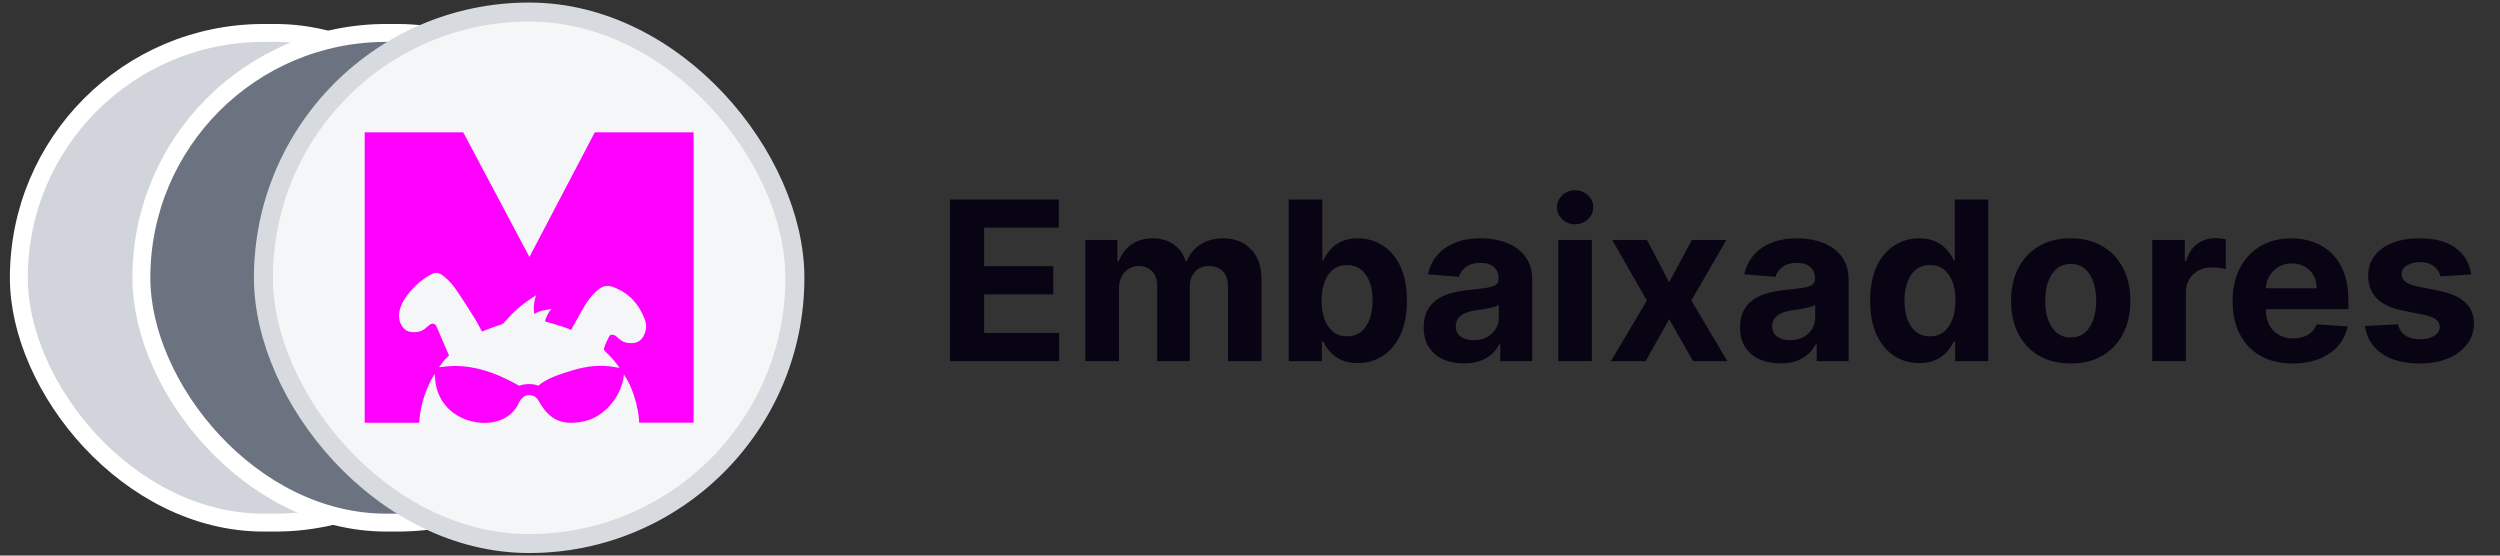
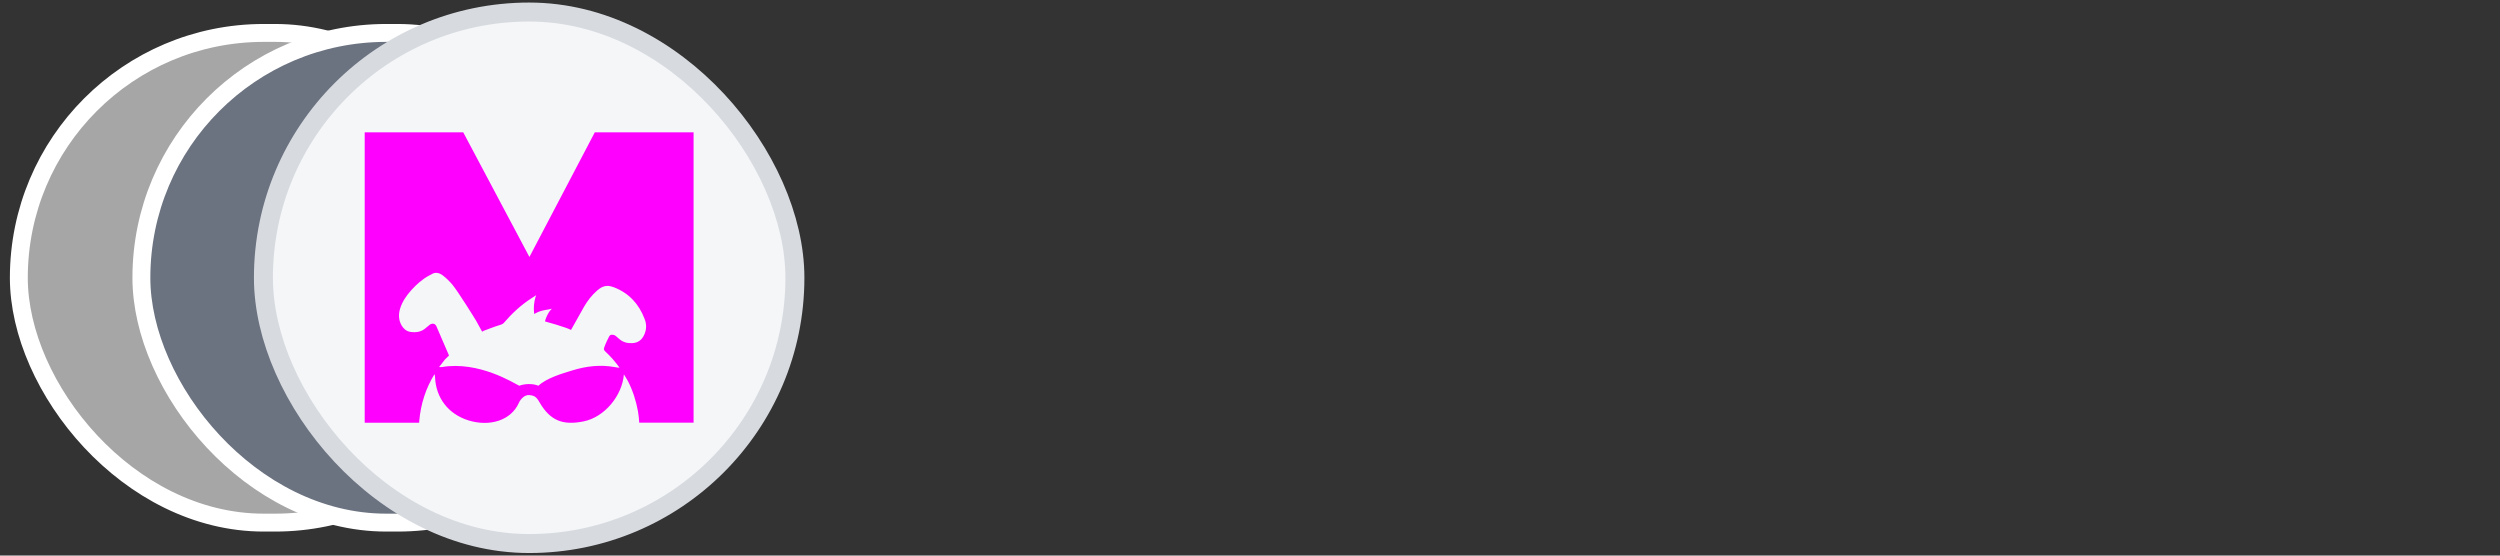
<svg xmlns="http://www.w3.org/2000/svg" width="180" height="40" viewBox="0 0 180 40" fill="none">
  <rect x="0" y="0" width="180" height="40" fill="#333333" stroke="none" />
  <rect x="1.356" y="2.371" width="36.08" height="35.257" rx="17.629" fill="#A6A6A6" />
-   <rect x="1.356" y="2.371" width="36.08" height="35.257" rx="17.629" fill="#D1D5DB" />
  <rect x="1.356" y="2.371" width="36.08" height="35.257" rx="17.629" stroke="white" stroke-width="1.289" />
  <rect x="10.18" y="2.371" width="36.08" height="35.257" rx="17.629" fill="#6B7280" />
  <rect x="10.18" y="2.371" width="36.08" height="35.257" rx="17.629" stroke="white" stroke-width="1.289" />
  <rect x="18.966" y="0.867" width="38.267" height="38.267" rx="19.133" fill="#F4F6F8" />
  <rect x="18.966" y="0.867" width="38.267" height="38.267" rx="19.133" stroke="#D7DADF" stroke-width="1.367" />
  <g clip-path="url(#clip0_6984_3714)">
    <path d="M49.921 9.53H42.824C41.253 12.518 39.689 15.506 38.118 18.502C36.53 15.514 34.95 12.526 33.354 9.53H26.258V30.435H30.179C30.179 30.394 30.187 30.354 30.187 30.304C30.293 29.076 30.661 27.955 31.283 26.94C31.308 27.014 31.316 27.087 31.324 27.169C31.39 28.666 32.29 29.813 33.715 30.263C35.245 30.746 36.8 30.279 37.365 28.994C37.463 28.766 37.758 28.414 38.102 28.446C38.479 28.478 38.626 28.577 38.847 28.97C39.616 30.287 40.524 30.647 42.031 30.337C43.537 30.026 44.798 28.487 44.92 26.957C44.92 26.957 45.108 27.251 45.198 27.414C45.558 28.11 45.795 28.847 45.935 29.616C45.983 29.886 46.008 30.165 46.025 30.434C47.327 30.434 48.628 30.434 49.938 30.434V9.53H49.921ZM46.368 24.133C46.204 24.485 45.926 24.69 45.517 24.706C45.173 24.722 44.871 24.648 44.6 24.419C44.527 24.346 44.436 24.288 44.363 24.214C44.305 24.166 44.248 24.124 44.158 24.108C43.986 24.083 43.912 24.108 43.839 24.263C43.781 24.378 43.724 24.484 43.675 24.598C43.617 24.73 43.56 24.86 43.511 24.999C43.462 25.122 43.47 25.204 43.576 25.302C43.969 25.662 44.305 26.055 44.607 26.473C44.509 26.473 44.411 26.457 44.313 26.44C43.249 26.235 42.21 26.358 41.178 26.678C40.466 26.898 39.361 27.218 38.763 27.774C38.338 27.586 37.699 27.643 37.388 27.774C36.955 27.562 34.475 25.99 31.831 26.424C31.757 26.44 31.683 26.432 31.618 26.424C31.749 26.244 31.888 26.064 32.035 25.884L32.33 25.598C32.33 25.598 32.117 25.098 31.831 24.443C31.675 24.091 31.536 23.756 31.43 23.51C31.339 23.298 31.151 23.249 30.955 23.371C30.865 23.437 30.783 23.502 30.694 23.584C30.367 23.895 29.974 23.961 29.539 23.895C29.245 23.846 29.048 23.658 28.909 23.421C28.688 23.028 28.688 22.618 28.811 22.21C28.966 21.71 29.261 21.285 29.613 20.892C29.99 20.474 30.407 20.098 30.915 19.828C30.963 19.803 31.013 19.779 31.062 19.754C31.34 19.566 31.611 19.64 31.855 19.812C32.126 20.009 32.355 20.246 32.575 20.499C32.993 21.006 34.221 22.987 34.295 23.118C34.409 23.339 34.712 23.88 34.712 23.88L34.819 23.822C34.819 23.822 35.645 23.495 36.079 23.372C36.153 23.347 36.219 23.306 36.267 23.258C36.857 22.57 37.511 21.956 38.281 21.465C38.371 21.407 38.608 21.252 38.608 21.252C38.608 21.252 38.486 21.514 38.444 21.989C38.419 22.366 38.469 22.619 38.469 22.611C38.477 22.603 38.527 22.578 38.559 22.554C38.821 22.398 39.182 22.325 39.476 22.283C39.517 22.275 39.738 22.226 39.738 22.226C39.738 22.226 39.591 22.373 39.574 22.406C39.451 22.586 39.353 22.782 39.279 22.995C39.263 23.044 39.255 23.094 39.239 23.142C39.239 23.142 40.72 23.543 41.113 23.756C41.113 23.756 42.005 22.168 42.055 22.078C42.308 21.645 42.611 21.252 42.996 20.916C43.242 20.703 43.503 20.556 43.847 20.589C43.97 20.605 44.093 20.646 44.207 20.687C45.288 21.105 46 21.89 46.401 22.938C46.565 23.322 46.565 23.74 46.368 24.133Z" fill="#FE00FE" />
  </g>
-   <path d="M68.396 26V14.364H76.237V16.392H70.856V19.165H75.834V21.193H70.856V23.972H76.26V26H68.396ZM78.147 26V17.273H80.454V18.812H80.557C80.739 18.301 81.041 17.898 81.466 17.602C81.89 17.307 82.397 17.159 82.989 17.159C83.587 17.159 84.096 17.309 84.517 17.608C84.937 17.903 85.218 18.305 85.358 18.812H85.449C85.627 18.312 85.949 17.913 86.415 17.614C86.884 17.311 87.439 17.159 88.079 17.159C88.894 17.159 89.555 17.419 90.062 17.938C90.574 18.453 90.829 19.184 90.829 20.131V26H88.415V20.608C88.415 20.123 88.286 19.759 88.028 19.517C87.771 19.275 87.449 19.153 87.062 19.153C86.623 19.153 86.28 19.294 86.034 19.574C85.788 19.85 85.665 20.216 85.665 20.671V26H83.318V20.557C83.318 20.129 83.195 19.788 82.949 19.534C82.706 19.28 82.386 19.153 81.989 19.153C81.719 19.153 81.477 19.222 81.261 19.358C81.049 19.491 80.88 19.678 80.755 19.921C80.63 20.159 80.568 20.439 80.568 20.761V26H78.147ZM92.787 26V14.364H95.207V18.739H95.281C95.387 18.504 95.54 18.265 95.741 18.023C95.946 17.776 96.211 17.572 96.537 17.409C96.866 17.242 97.275 17.159 97.764 17.159C98.4 17.159 98.987 17.326 99.525 17.659C100.063 17.989 100.493 18.487 100.815 19.153C101.137 19.816 101.298 20.648 101.298 21.648C101.298 22.621 101.141 23.443 100.827 24.114C100.516 24.78 100.092 25.286 99.554 25.631C99.02 25.972 98.421 26.142 97.758 26.142C97.289 26.142 96.889 26.064 96.559 25.909C96.234 25.754 95.967 25.559 95.758 25.324C95.55 25.085 95.391 24.845 95.281 24.602H95.173V26H92.787ZM95.156 21.636C95.156 22.155 95.228 22.608 95.372 22.994C95.516 23.381 95.724 23.682 95.997 23.898C96.27 24.11 96.601 24.216 96.991 24.216C97.385 24.216 97.719 24.108 97.991 23.892C98.264 23.672 98.471 23.369 98.611 22.983C98.755 22.593 98.826 22.144 98.826 21.636C98.826 21.133 98.757 20.689 98.616 20.307C98.476 19.924 98.27 19.625 97.997 19.409C97.724 19.193 97.389 19.085 96.991 19.085C96.597 19.085 96.264 19.189 95.991 19.398C95.722 19.606 95.516 19.901 95.372 20.284C95.228 20.667 95.156 21.117 95.156 21.636ZM105.402 26.165C104.845 26.165 104.349 26.068 103.913 25.875C103.478 25.678 103.133 25.388 102.879 25.006C102.629 24.619 102.504 24.138 102.504 23.562C102.504 23.078 102.593 22.671 102.771 22.341C102.949 22.011 103.192 21.746 103.498 21.546C103.805 21.345 104.154 21.193 104.544 21.091C104.938 20.989 105.351 20.917 105.782 20.875C106.29 20.822 106.699 20.773 107.01 20.727C107.32 20.678 107.546 20.606 107.686 20.511C107.826 20.417 107.896 20.276 107.896 20.091V20.057C107.896 19.697 107.782 19.419 107.555 19.222C107.332 19.025 107.014 18.926 106.601 18.926C106.165 18.926 105.818 19.023 105.561 19.216C105.303 19.405 105.133 19.644 105.05 19.932L102.811 19.75C102.925 19.22 103.148 18.761 103.481 18.375C103.815 17.985 104.245 17.686 104.771 17.477C105.301 17.265 105.915 17.159 106.612 17.159C107.097 17.159 107.561 17.216 108.004 17.329C108.451 17.443 108.847 17.619 109.192 17.858C109.54 18.097 109.815 18.403 110.015 18.778C110.216 19.15 110.317 19.595 110.317 20.114V26H108.021V24.79H107.953C107.813 25.062 107.625 25.303 107.39 25.511C107.156 25.716 106.873 25.877 106.544 25.994C106.214 26.108 105.834 26.165 105.402 26.165ZM106.095 24.494C106.451 24.494 106.765 24.424 107.038 24.284C107.311 24.14 107.525 23.947 107.68 23.704C107.836 23.462 107.913 23.188 107.913 22.881V21.954C107.837 22.004 107.733 22.049 107.601 22.091C107.472 22.129 107.326 22.165 107.163 22.199C107 22.229 106.837 22.258 106.675 22.284C106.512 22.307 106.364 22.328 106.231 22.347C105.947 22.388 105.699 22.454 105.487 22.546C105.275 22.636 105.11 22.759 104.993 22.915C104.875 23.066 104.817 23.256 104.817 23.483C104.817 23.812 104.936 24.064 105.175 24.239C105.417 24.409 105.724 24.494 106.095 24.494ZM112.194 26V17.273H114.615V26H112.194ZM113.41 16.148C113.05 16.148 112.742 16.028 112.484 15.79C112.23 15.547 112.104 15.258 112.104 14.921C112.104 14.587 112.23 14.301 112.484 14.062C112.742 13.82 113.05 13.699 113.41 13.699C113.77 13.699 114.077 13.82 114.331 14.062C114.588 14.301 114.717 14.587 114.717 14.921C114.717 15.258 114.588 15.547 114.331 15.79C114.077 16.028 113.77 16.148 113.41 16.148ZM118.577 17.273L120.179 20.324L121.821 17.273H124.304L121.775 21.636L124.372 26H121.9L120.179 22.983L118.486 26H115.986L118.577 21.636L116.077 17.273H118.577ZM128.183 26.165C127.626 26.165 127.13 26.068 126.694 25.875C126.259 25.678 125.914 25.388 125.66 25.006C125.41 24.619 125.285 24.138 125.285 23.562C125.285 23.078 125.374 22.671 125.552 22.341C125.73 22.011 125.973 21.746 126.28 21.546C126.586 21.345 126.935 21.193 127.325 21.091C127.719 20.989 128.132 20.917 128.564 20.875C129.071 20.822 129.48 20.773 129.791 20.727C130.102 20.678 130.327 20.606 130.467 20.511C130.607 20.417 130.677 20.276 130.677 20.091V20.057C130.677 19.697 130.564 19.419 130.336 19.222C130.113 19.025 129.795 18.926 129.382 18.926C128.946 18.926 128.6 19.023 128.342 19.216C128.085 19.405 127.914 19.644 127.831 19.932L125.592 19.75C125.706 19.22 125.929 18.761 126.263 18.375C126.596 17.985 127.026 17.686 127.552 17.477C128.083 17.265 128.696 17.159 129.393 17.159C129.878 17.159 130.342 17.216 130.785 17.329C131.232 17.443 131.628 17.619 131.973 17.858C132.321 18.097 132.596 18.403 132.797 18.778C132.997 19.15 133.098 19.595 133.098 20.114V26H130.802V24.79H130.734C130.594 25.062 130.407 25.303 130.172 25.511C129.937 25.716 129.655 25.877 129.325 25.994C128.996 26.108 128.615 26.165 128.183 26.165ZM128.876 24.494C129.232 24.494 129.547 24.424 129.819 24.284C130.092 24.14 130.306 23.947 130.461 23.704C130.617 23.462 130.694 23.188 130.694 22.881V21.954C130.619 22.004 130.515 22.049 130.382 22.091C130.253 22.129 130.107 22.165 129.944 22.199C129.782 22.229 129.619 22.258 129.456 22.284C129.293 22.307 129.145 22.328 129.013 22.347C128.729 22.388 128.48 22.454 128.268 22.546C128.056 22.636 127.891 22.759 127.774 22.915C127.657 23.066 127.598 23.256 127.598 23.483C127.598 23.812 127.717 24.064 127.956 24.239C128.198 24.409 128.505 24.494 128.876 24.494ZM138.192 26.142C137.529 26.142 136.928 25.972 136.39 25.631C135.856 25.286 135.432 24.78 135.118 24.114C134.807 23.443 134.652 22.621 134.652 21.648C134.652 20.648 134.813 19.816 135.135 19.153C135.457 18.487 135.885 17.989 136.419 17.659C136.957 17.326 137.546 17.159 138.186 17.159C138.675 17.159 139.082 17.242 139.407 17.409C139.737 17.572 140.002 17.776 140.203 18.023C140.407 18.265 140.563 18.504 140.669 18.739H140.743V14.364H143.157V26H140.771V24.602H140.669C140.555 24.845 140.394 25.085 140.186 25.324C139.981 25.559 139.714 25.754 139.385 25.909C139.059 26.064 138.661 26.142 138.192 26.142ZM138.959 24.216C139.349 24.216 139.678 24.11 139.947 23.898C140.22 23.682 140.428 23.381 140.572 22.994C140.72 22.608 140.794 22.155 140.794 21.636C140.794 21.117 140.722 20.667 140.578 20.284C140.434 19.901 140.226 19.606 139.953 19.398C139.68 19.189 139.349 19.085 138.959 19.085C138.561 19.085 138.226 19.193 137.953 19.409C137.68 19.625 137.474 19.924 137.334 20.307C137.193 20.689 137.123 21.133 137.123 21.636C137.123 22.144 137.193 22.593 137.334 22.983C137.478 23.369 137.684 23.672 137.953 23.892C138.226 24.108 138.561 24.216 138.959 24.216ZM149.091 26.171C148.208 26.171 147.445 25.983 146.801 25.608C146.161 25.229 145.666 24.703 145.318 24.028C144.97 23.35 144.795 22.564 144.795 21.671C144.795 20.769 144.97 19.981 145.318 19.307C145.666 18.629 146.161 18.102 146.801 17.727C147.445 17.349 148.208 17.159 149.091 17.159C149.973 17.159 150.735 17.349 151.375 17.727C152.019 18.102 152.515 18.629 152.863 19.307C153.212 19.981 153.386 20.769 153.386 21.671C153.386 22.564 153.212 23.35 152.863 24.028C152.515 24.703 152.019 25.229 151.375 25.608C150.735 25.983 149.973 26.171 149.091 26.171ZM149.102 24.296C149.504 24.296 149.839 24.182 150.108 23.954C150.377 23.724 150.579 23.409 150.716 23.011C150.856 22.614 150.926 22.161 150.926 21.653C150.926 21.146 150.856 20.693 150.716 20.296C150.579 19.898 150.377 19.583 150.108 19.352C149.839 19.121 149.504 19.006 149.102 19.006C148.697 19.006 148.356 19.121 148.079 19.352C147.807 19.583 147.6 19.898 147.46 20.296C147.324 20.693 147.256 21.146 147.256 21.653C147.256 22.161 147.324 22.614 147.46 23.011C147.6 23.409 147.807 23.724 148.079 23.954C148.356 24.182 148.697 24.296 149.102 24.296ZM154.96 26V17.273H157.307V18.796H157.398C157.557 18.254 157.824 17.845 158.199 17.568C158.574 17.288 159.006 17.148 159.494 17.148C159.615 17.148 159.746 17.155 159.886 17.171C160.026 17.186 160.149 17.206 160.256 17.233V19.381C160.142 19.347 159.985 19.316 159.784 19.29C159.583 19.263 159.399 19.25 159.233 19.25C158.877 19.25 158.559 19.328 158.278 19.483C158.002 19.634 157.782 19.847 157.619 20.119C157.46 20.392 157.381 20.706 157.381 21.062V26H154.96ZM165.078 26.171C164.18 26.171 163.407 25.989 162.76 25.625C162.116 25.258 161.62 24.739 161.271 24.068C160.923 23.394 160.748 22.597 160.748 21.676C160.748 20.778 160.923 19.991 161.271 19.312C161.62 18.634 162.11 18.106 162.743 17.727C163.379 17.349 164.125 17.159 164.981 17.159C165.557 17.159 166.093 17.252 166.589 17.438C167.089 17.619 167.525 17.894 167.896 18.261C168.271 18.629 168.563 19.091 168.771 19.648C168.979 20.201 169.084 20.849 169.084 21.591V22.256H161.714V20.756H166.805C166.805 20.407 166.729 20.099 166.578 19.829C166.426 19.561 166.216 19.35 165.947 19.199C165.682 19.044 165.373 18.966 165.021 18.966C164.654 18.966 164.328 19.051 164.044 19.222C163.764 19.388 163.544 19.614 163.385 19.898C163.226 20.178 163.144 20.491 163.14 20.835V22.261C163.14 22.693 163.22 23.066 163.379 23.381C163.542 23.695 163.771 23.938 164.067 24.108C164.362 24.278 164.712 24.364 165.118 24.364C165.387 24.364 165.633 24.326 165.856 24.25C166.08 24.174 166.271 24.061 166.43 23.909C166.589 23.758 166.711 23.572 166.794 23.352L169.032 23.5C168.919 24.038 168.686 24.508 168.334 24.909C167.985 25.307 167.534 25.617 166.981 25.841C166.432 26.061 165.798 26.171 165.078 26.171ZM177.925 19.761L175.709 19.898C175.671 19.708 175.589 19.538 175.464 19.386C175.339 19.231 175.175 19.108 174.97 19.017C174.769 18.922 174.529 18.875 174.248 18.875C173.873 18.875 173.557 18.954 173.3 19.114C173.042 19.269 172.913 19.477 172.913 19.739C172.913 19.947 172.997 20.123 173.163 20.267C173.33 20.411 173.616 20.526 174.021 20.614L175.601 20.932C176.449 21.106 177.082 21.386 177.498 21.773C177.915 22.159 178.123 22.667 178.123 23.296C178.123 23.867 177.955 24.369 177.618 24.801C177.284 25.233 176.826 25.57 176.243 25.812C175.663 26.051 174.995 26.171 174.237 26.171C173.082 26.171 172.161 25.93 171.476 25.449C170.794 24.964 170.394 24.305 170.277 23.472L172.657 23.347C172.729 23.699 172.904 23.968 173.18 24.153C173.457 24.335 173.811 24.426 174.243 24.426C174.667 24.426 175.008 24.345 175.265 24.182C175.527 24.015 175.659 23.801 175.663 23.54C175.659 23.32 175.567 23.14 175.385 23C175.203 22.856 174.923 22.746 174.544 22.671L173.032 22.369C172.18 22.199 171.546 21.903 171.129 21.483C170.716 21.062 170.51 20.526 170.51 19.875C170.51 19.314 170.661 18.831 170.964 18.426C171.271 18.021 171.701 17.708 172.254 17.489C172.811 17.269 173.462 17.159 174.209 17.159C175.311 17.159 176.178 17.392 176.811 17.858C177.447 18.324 177.818 18.958 177.925 19.761Z" fill="#080413" />
  <defs>
    <clipPath id="clip0_6984_3714">
      <rect width="24" height="24" fill="white" transform="translate(26.1 8)" />
    </clipPath>
  </defs>
</svg>